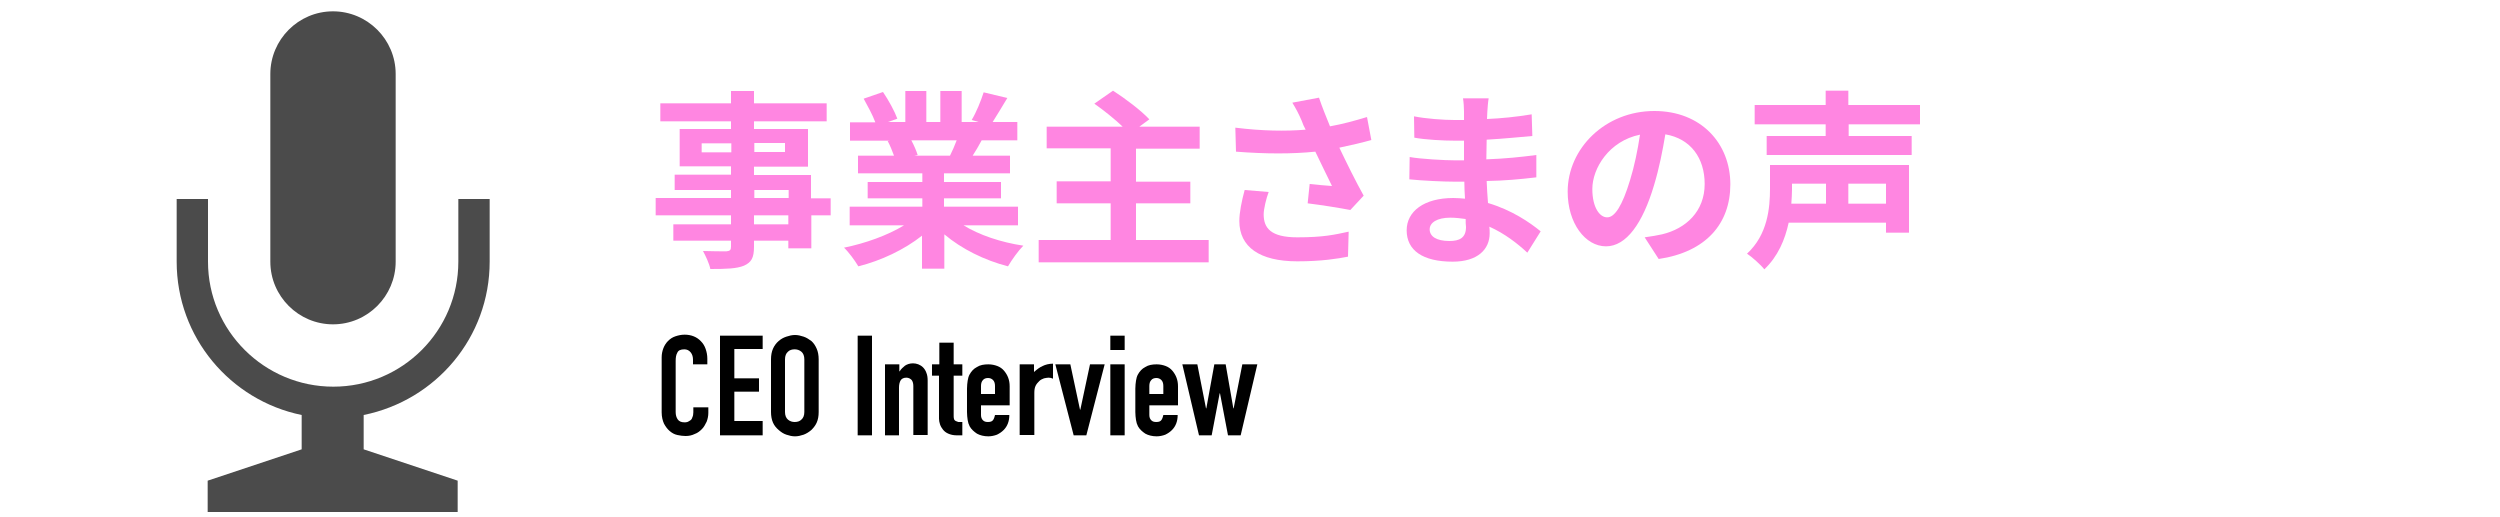
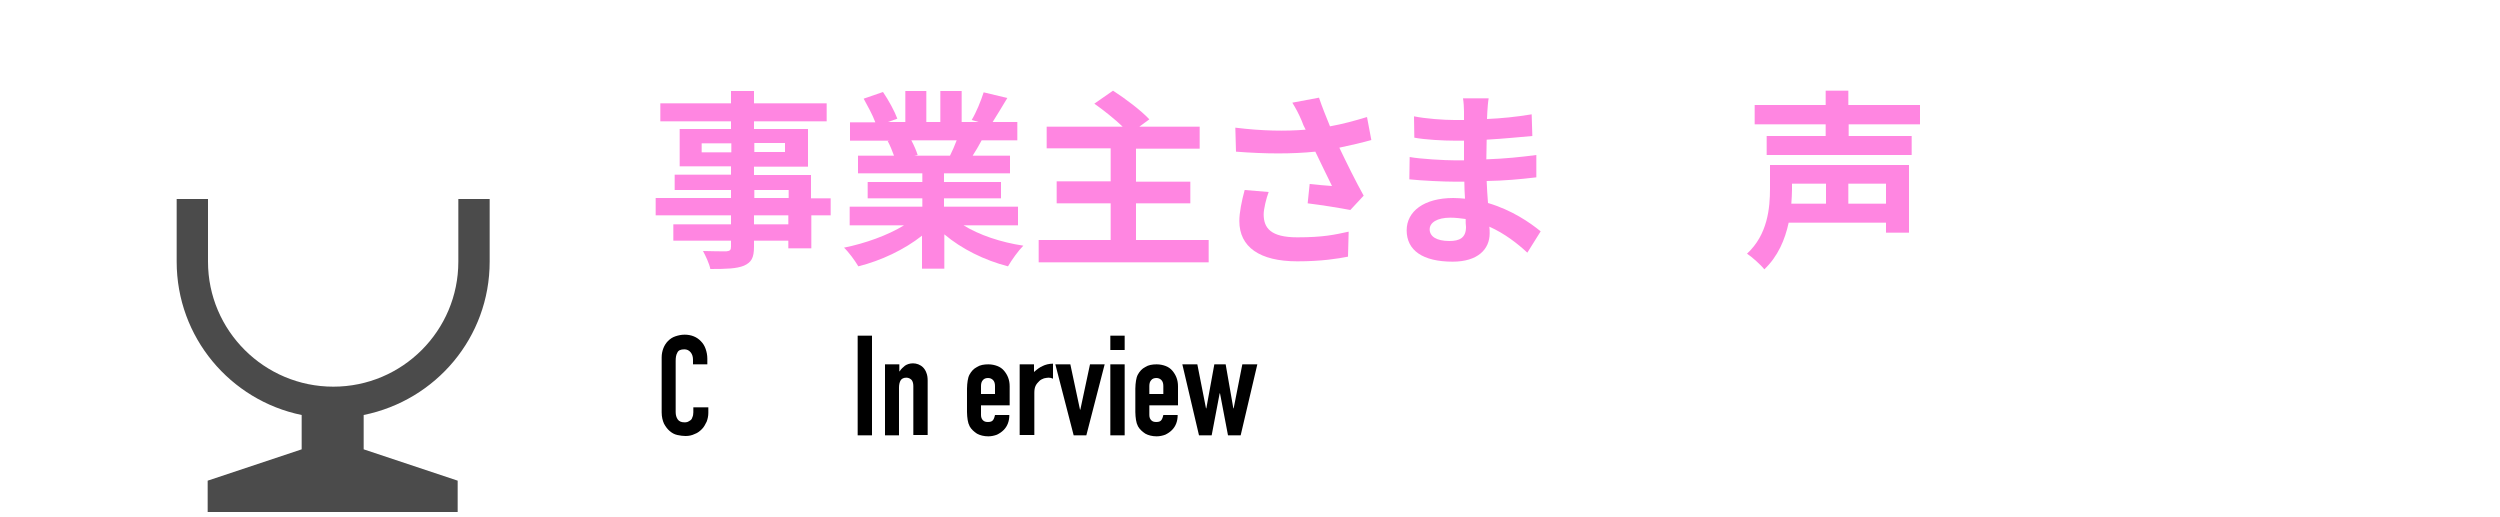
<svg xmlns="http://www.w3.org/2000/svg" version="1.1" id="ceo" x="0px" y="0px" viewBox="0 0 750 155" style="enable-background:new 0 0 750 155;" xml:space="preserve">
  <style type="text/css">
	.st0{fill:#4B4B4B;}
	.st1{enable-background:new    ;}
	.st2{fill:#FF86E1;}
</style>
  <g>
-     <path class="st0" d="M118.7,78.5c0,10.3-8.4,18.8-18.8,18.8l0,0c-10.3,0-18.8-8.4-18.8-18.8V22.2c0-10.3,8.4-18.8,18.8-18.8l0,0   c10.3,0,18.8,8.4,18.8,18.8V78.5z" />
    <path class="st0" d="M146.9,78.5V59.7h-9.4v18.8c0,20.7-16.8,37.5-37.5,37.5S62.4,99.2,62.4,78.5V59.7h-9.4v18.8   c0,22.7,16.1,41.6,37.5,46v10.3l-28.2,9.4v9.4h75v-9.4l-28.2-9.4v-10.3C130.8,120.1,146.9,101.2,146.9,78.5z" />
  </g>
  <g class="st1">
    <path class="st2" d="M249.3,64.6h-5.9v9.9h-6.9v-2.3h-10.3V74c0,3.4-0.8,4.7-3,5.7c-2.2,0.9-5.2,1-10.1,1c-0.3-1.6-1.4-3.9-2.2-5.4   c2.7,0.1,6.1,0.1,7,0.1c1.1-0.1,1.4-0.4,1.4-1.4v-1.8h-17.3v-4.9h17.3v-2.7h-22.6v-5.2h22.6V57h-16.9v-4.6h16.9v-2.5h-15.4V38.7   h15.4v-2.3h-21.2V31h21.2v-3.7h6.9V31H248v5.4h-21.8v2.3h16.2v11.3h-16.2v2.5h17.1v7h5.9V64.6z M219.4,45.7v-2.7h-8.9v2.7H219.4z    M226.3,42.9v2.7h9.2v-2.7H226.3z M226.3,59.4h10.3V57h-10.3V59.4z M236.5,64.6h-10.3v2.7h10.3V64.6z" />
    <path class="st2" d="M288.9,67.5c4.8,3,11.4,5.2,18.1,6.2c-1.5,1.5-3.5,4.3-4.6,6.2c-7-1.8-13.9-5.2-19.1-9.6v10.3h-6.7v-9.9   c-5.3,4.2-12.3,7.5-19.1,9.2c-1-1.7-2.9-4.3-4.3-5.6c6.4-1.3,13.1-3.7,18-6.7h-16.3v-5.6h21.8v-2.5h-16.4v-4.9h16.4v-2.6h-19.3   v-5.3h10.8c-0.5-1.4-1.2-3.1-1.9-4.4l0.7-0.1H255v-5.5h7.6c-0.8-2.2-2.3-4.9-3.5-7.1l5.8-2c1.7,2.5,3.5,5.8,4.3,8l-2.8,1h5.2v-9.3   h6.3v9.3h4.2v-9.3h6.4v9.3h5.1l-2.1-0.6c1.4-2.3,2.8-5.8,3.6-8.3l7.1,1.7c-1.6,2.6-3.1,5.2-4.4,7.2h7.4v5.5h-10.7   c-0.9,1.7-1.8,3.2-2.7,4.6H303v5.3h-19.8v2.6h17.1v4.9h-17.1v2.5h22.2v5.6H288.9z M273.4,42.1c0.8,1.5,1.5,3.1,1.9,4.4l-1,0.2H285   c0.7-1.4,1.4-3,2-4.6H273.4z" />
    <path class="st2" d="M362.6,72v6.7h-51V72h21.6V61H317v-6.6h16.2v-9.9H314V38h22.8c-2.4-2.3-5.8-5-8.5-6.9l5.6-3.9   c3.6,2.3,8.5,6,10.9,8.6l-3,2.2h18.1v6.6h-19.1v9.9h16.3V61h-16.3v11H362.6z" />
    <path class="st2" d="M411.4,42c-2.8,0.8-6.2,1.6-9.6,2.3c2.2,4.6,4.8,9.9,7.3,14.4l-4,4.3c-3.1-0.6-8.7-1.5-12.8-2l0.6-5.8   c1.9,0.2,5,0.5,6.7,0.6c-1.4-2.8-3.3-6.8-5-10.3c-6.9,0.7-14.8,0.7-23.8,0l-0.2-7.2c8.1,1,15.1,1.1,21.1,0.6   c-0.5-0.9-0.9-1.8-1.2-2.7c-1-2.3-1.6-3.4-2.8-5.4l8-1.5c1,3,2.1,5.6,3.3,8.6c3.9-0.7,7.5-1.7,11.1-2.8L411.4,42z M380.6,57.6   c-0.7,1.8-1.5,5.1-1.5,6.7c0,4.1,2.1,6.9,10.1,6.9c7.9,0,11.2-0.8,15.4-1.7l-0.2,7.5c-3.1,0.6-7.9,1.4-15.2,1.4   c-11.3,0-17.4-4.3-17.4-12.1c0-2.5,0.7-6,1.6-9.3L380.6,57.6z" />
    <path class="st2" d="M458.2,75.8c-3-2.8-6.9-5.8-11.4-7.8c0.1,0.7,0.1,1.4,0.1,2c0,4.8-3.6,8.5-11.1,8.5c-9,0-13.8-3.4-13.8-9.4   c0-5.7,5.2-9.7,14-9.7c1.2,0,2.3,0.1,3.5,0.2c-0.1-1.7-0.2-3.5-0.2-5.1h-2.9c-3.3,0-9.8-0.3-13.6-0.7l0.1-6.7   c3.2,0.6,10.6,1,13.6,1h2.7v-5.9h-2.7c-3.6,0-9-0.3-12.2-0.9l-0.1-6.4c3.5,0.7,8.8,1.1,12.2,1.1h2.8v-2.6c0-1-0.1-2.8-0.3-3.9h7.7   c-0.2,1.1-0.3,2.6-0.4,4l-0.1,2.2c4.4-0.2,8.5-0.6,13.4-1.4l0.2,6.5c-3.7,0.3-8.3,0.8-13.7,1.1l-0.1,5.9c5.7-0.2,10.4-0.7,15-1.3   v6.7c-5.1,0.6-9.5,1-14.9,1.1c0.1,2.1,0.2,4.4,0.4,6.6c7.1,2.1,12.5,5.8,15.8,8.5L458.2,75.8z M439.7,65.7c-1.5-0.2-3-0.4-4.6-0.4   c-4,0-6.2,1.5-6.2,3.5c0,2.1,2,3.5,5.9,3.5c3,0,5-0.9,5-4.2C439.7,67.4,439.7,66.6,439.7,65.7z" />
-     <path class="st2" d="M493.4,71.2c2.2-0.3,3.8-0.6,5.2-0.9c7.2-1.7,12.8-6.9,12.8-15.1c0-7.8-4.2-13.6-11.8-14.9   c-0.8,4.8-1.8,10-3.4,15.3c-3.4,11.4-8.3,18.3-14.4,18.3c-6.2,0-11.5-6.9-11.5-16.4c0-13,11.3-24.2,26-24.2c14,0,22.8,9.7,22.8,22   c0,11.8-7.3,20.3-21.5,22.4L493.4,71.2z M489,54.1c1.3-4.2,2.3-9,3-13.7c-9.3,1.9-14.3,10.1-14.3,16.3c0,5.7,2.3,8.5,4.4,8.5   C484.4,65.3,486.7,61.7,489,54.1z" />
    <path class="st2" d="M572.6,69.8h-6.8v-3h-29.2c-1.1,5.1-3.2,10.1-7.3,14c-1-1.3-3.8-3.8-5.2-4.7c6.2-5.7,6.9-13.7,6.9-19.5v-7.1   h41.7V69.8z M554.6,37.3v3.5h18.9v5.7H530v-5.7h17.7v-3.5h-21.3v-5.8h21.3v-4.3h6.8v4.3H576v5.8H554.6z M537.6,55.1v1.7   c0,1.4-0.1,2.8-0.2,4.3h10.4v-6H537.6z M565.8,55.1h-11.3v6h11.3V55.1z" />
  </g>
  <g class="st1">
    <path d="M212.5,122.1v1.8c0,0.9-0.2,1.8-0.5,2.6c-0.4,0.8-0.8,1.6-1.4,2.2c-0.6,0.6-1.3,1.2-2.2,1.5c-0.8,0.4-1.7,0.6-2.7,0.6   c-0.8,0-1.6-0.1-2.5-0.3s-1.6-0.6-2.3-1.2c-0.7-0.6-1.2-1.3-1.7-2.2c-0.4-0.9-0.7-2-0.7-3.4v-16.5c0-1,0.2-1.9,0.5-2.7   c0.3-0.8,0.8-1.6,1.4-2.2c0.6-0.6,1.3-1.1,2.2-1.4c0.9-0.3,1.8-0.5,2.8-0.5c2,0,3.7,0.7,4.9,2c0.6,0.6,1.1,1.4,1.4,2.3   c0.3,0.9,0.5,1.8,0.5,2.9v1.7h-4.3v-1.4c0-0.8-0.2-1.6-0.7-2.2c-0.5-0.6-1.1-0.9-1.9-0.9c-1.1,0-1.8,0.3-2.1,1   c-0.4,0.7-0.5,1.5-0.5,2.5v15.3c0,0.9,0.2,1.6,0.6,2.2c0.4,0.6,1.1,0.9,2,0.9c0.3,0,0.6,0,0.9-0.1c0.3-0.1,0.6-0.3,0.9-0.5   c0.3-0.2,0.5-0.5,0.6-0.9c0.2-0.4,0.3-0.9,0.3-1.5v-1.5H212.5z" />
-     <path d="M216,130.6v-29.9h12.8v4h-8.5v8.8h7.4v4h-7.4v8.8h8.5v4.3H216z" />
-     <path d="M231.3,107.8c0-1.2,0.2-2.3,0.6-3.2c0.4-0.9,1-1.7,1.7-2.3c0.7-0.6,1.4-1,2.3-1.3c0.9-0.3,1.7-0.5,2.6-0.5   c0.9,0,1.7,0.2,2.6,0.5c0.9,0.3,1.6,0.8,2.3,1.3c0.7,0.6,1.2,1.4,1.6,2.3c0.4,0.9,0.6,2,0.6,3.2v15.8c0,1.3-0.2,2.3-0.6,3.2   c-0.4,0.9-1,1.6-1.6,2.2c-0.7,0.6-1.5,1.1-2.3,1.4c-0.9,0.3-1.7,0.5-2.6,0.5c-0.9,0-1.7-0.2-2.6-0.5c-0.9-0.3-1.6-0.8-2.3-1.4   c-0.7-0.6-1.3-1.3-1.7-2.2s-0.6-2-0.6-3.2V107.8z M235.5,123.6c0,1,0.3,1.8,0.9,2.3c0.6,0.5,1.3,0.7,2,0.7c0.8,0,1.5-0.2,2-0.7   c0.6-0.5,0.9-1.3,0.9-2.3v-15.8c0-1-0.3-1.8-0.9-2.3c-0.6-0.5-1.3-0.7-2-0.7c-0.8,0-1.5,0.2-2,0.7c-0.6,0.5-0.9,1.3-0.9,2.3V123.6z   " />
    <path d="M257.3,130.6v-29.9h4.3v29.9H257.3z" />
    <path d="M265.5,130.6v-21.3h4.3v2.1h0.1c0.4-0.7,1-1.2,1.6-1.7c0.6-0.4,1.4-0.7,2.4-0.7c0.5,0,1.1,0.1,1.6,0.3   c0.5,0.2,1,0.5,1.4,0.9c0.4,0.4,0.8,1,1,1.6c0.3,0.7,0.4,1.5,0.4,2.4v16.3H274v-14.7c0-0.8-0.2-1.4-0.5-1.8   c-0.4-0.4-0.9-0.7-1.6-0.7c-0.8,0-1.4,0.3-1.7,0.8c-0.3,0.5-0.5,1.2-0.5,2.2v14.3H265.5z" />
-     <path d="M281.8,109.3v-6.5h4.3v6.5h2.6v3.4h-2.6v11.8c0,0.5,0,0.9,0.1,1.2c0.1,0.3,0.3,0.5,0.5,0.6c0.2,0.1,0.5,0.2,0.8,0.3   c0.3,0,0.7,0,1.2,0v4H287c-1,0-1.8-0.2-2.5-0.5c-0.7-0.3-1.2-0.7-1.6-1.2c-0.4-0.5-0.7-1-0.9-1.6c-0.2-0.6-0.3-1.2-0.3-1.7v-12.9   h-2.1v-3.4H281.8z" />
    <path d="M302.8,121.6h-8.5v2.9c0,0.7,0.2,1.2,0.6,1.6c0.4,0.4,0.9,0.5,1.5,0.5c0.8,0,1.3-0.2,1.6-0.7s0.4-1,0.5-1.4h4.3   c0,1.9-0.6,3.4-1.7,4.5c-0.6,0.6-1.2,1-2,1.4c-0.8,0.3-1.7,0.5-2.6,0.5c-1.3,0-2.5-0.3-3.4-0.8c-0.9-0.6-1.7-1.3-2.2-2.2   c-0.3-0.6-0.5-1.2-0.6-1.9c-0.1-0.7-0.2-1.5-0.2-2.4v-7c0-0.9,0.1-1.7,0.2-2.4c0.1-0.7,0.3-1.4,0.6-1.9c0.5-0.9,1.2-1.7,2.2-2.2   c0.9-0.6,2.1-0.8,3.4-0.8c1,0,1.9,0.2,2.7,0.5c0.8,0.3,1.5,0.8,2,1.4c1.1,1.3,1.7,2.8,1.7,4.7V121.6z M294.3,118.2h4.2v-2.4   c0-0.8-0.2-1.4-0.6-1.8c-0.4-0.4-0.9-0.6-1.5-0.6c-0.6,0-1.2,0.2-1.5,0.6c-0.4,0.4-0.6,1-0.6,1.8V118.2z" />
    <path d="M305.9,130.6v-21.3h4.3v2.3c0.9-0.8,1.7-1.4,2.6-1.8c0.8-0.4,1.9-0.7,3.1-0.7v4.5c-0.4-0.2-0.9-0.3-1.3-0.3   c-0.4,0-0.9,0.1-1.4,0.2c-0.5,0.2-1,0.4-1.4,0.8c-0.4,0.4-0.8,0.8-1.1,1.4c-0.3,0.6-0.4,1.3-0.4,2.2v12.6H305.9z" />
    <path d="M331.4,109.3l-5.5,21.3h-3.8l-5.5-21.3h4.5l2.9,13.6h0.1l2.9-13.6H331.4z" />
    <path d="M333.1,105v-4.3h4.3v4.3H333.1z M333.1,130.6v-21.3h4.3v21.3H333.1z" />
    <path d="M353.3,121.6h-8.5v2.9c0,0.7,0.2,1.2,0.6,1.6c0.4,0.4,0.9,0.5,1.5,0.5c0.8,0,1.3-0.2,1.6-0.7s0.4-1,0.5-1.4h4.3   c0,1.9-0.6,3.4-1.7,4.5c-0.6,0.6-1.2,1-2,1.4c-0.8,0.3-1.7,0.5-2.6,0.5c-1.3,0-2.5-0.3-3.4-0.8c-0.9-0.6-1.7-1.3-2.2-2.2   c-0.3-0.6-0.5-1.2-0.6-1.9c-0.1-0.7-0.2-1.5-0.2-2.4v-7c0-0.9,0.1-1.7,0.2-2.4c0.1-0.7,0.3-1.4,0.6-1.9c0.5-0.9,1.2-1.7,2.2-2.2   c0.9-0.6,2.1-0.8,3.4-0.8c1,0,1.9,0.2,2.7,0.5c0.8,0.3,1.5,0.8,2,1.4c1.1,1.3,1.7,2.8,1.7,4.7V121.6z M344.8,118.2h4.2v-2.4   c0-0.8-0.2-1.4-0.6-1.8c-0.4-0.4-0.9-0.6-1.5-0.6c-0.6,0-1.2,0.2-1.5,0.6c-0.4,0.4-0.6,1-0.6,1.8V118.2z" />
    <path d="M377.2,109.3l-5,21.3h-3.8L366,118h-0.1l-2.4,12.6h-3.8l-5-21.3h4.5l2.6,13.2h0.1l2.4-13.2h3.4l2.3,13.2h0.1l2.6-13.2   H377.2z" />
  </g>
</svg>